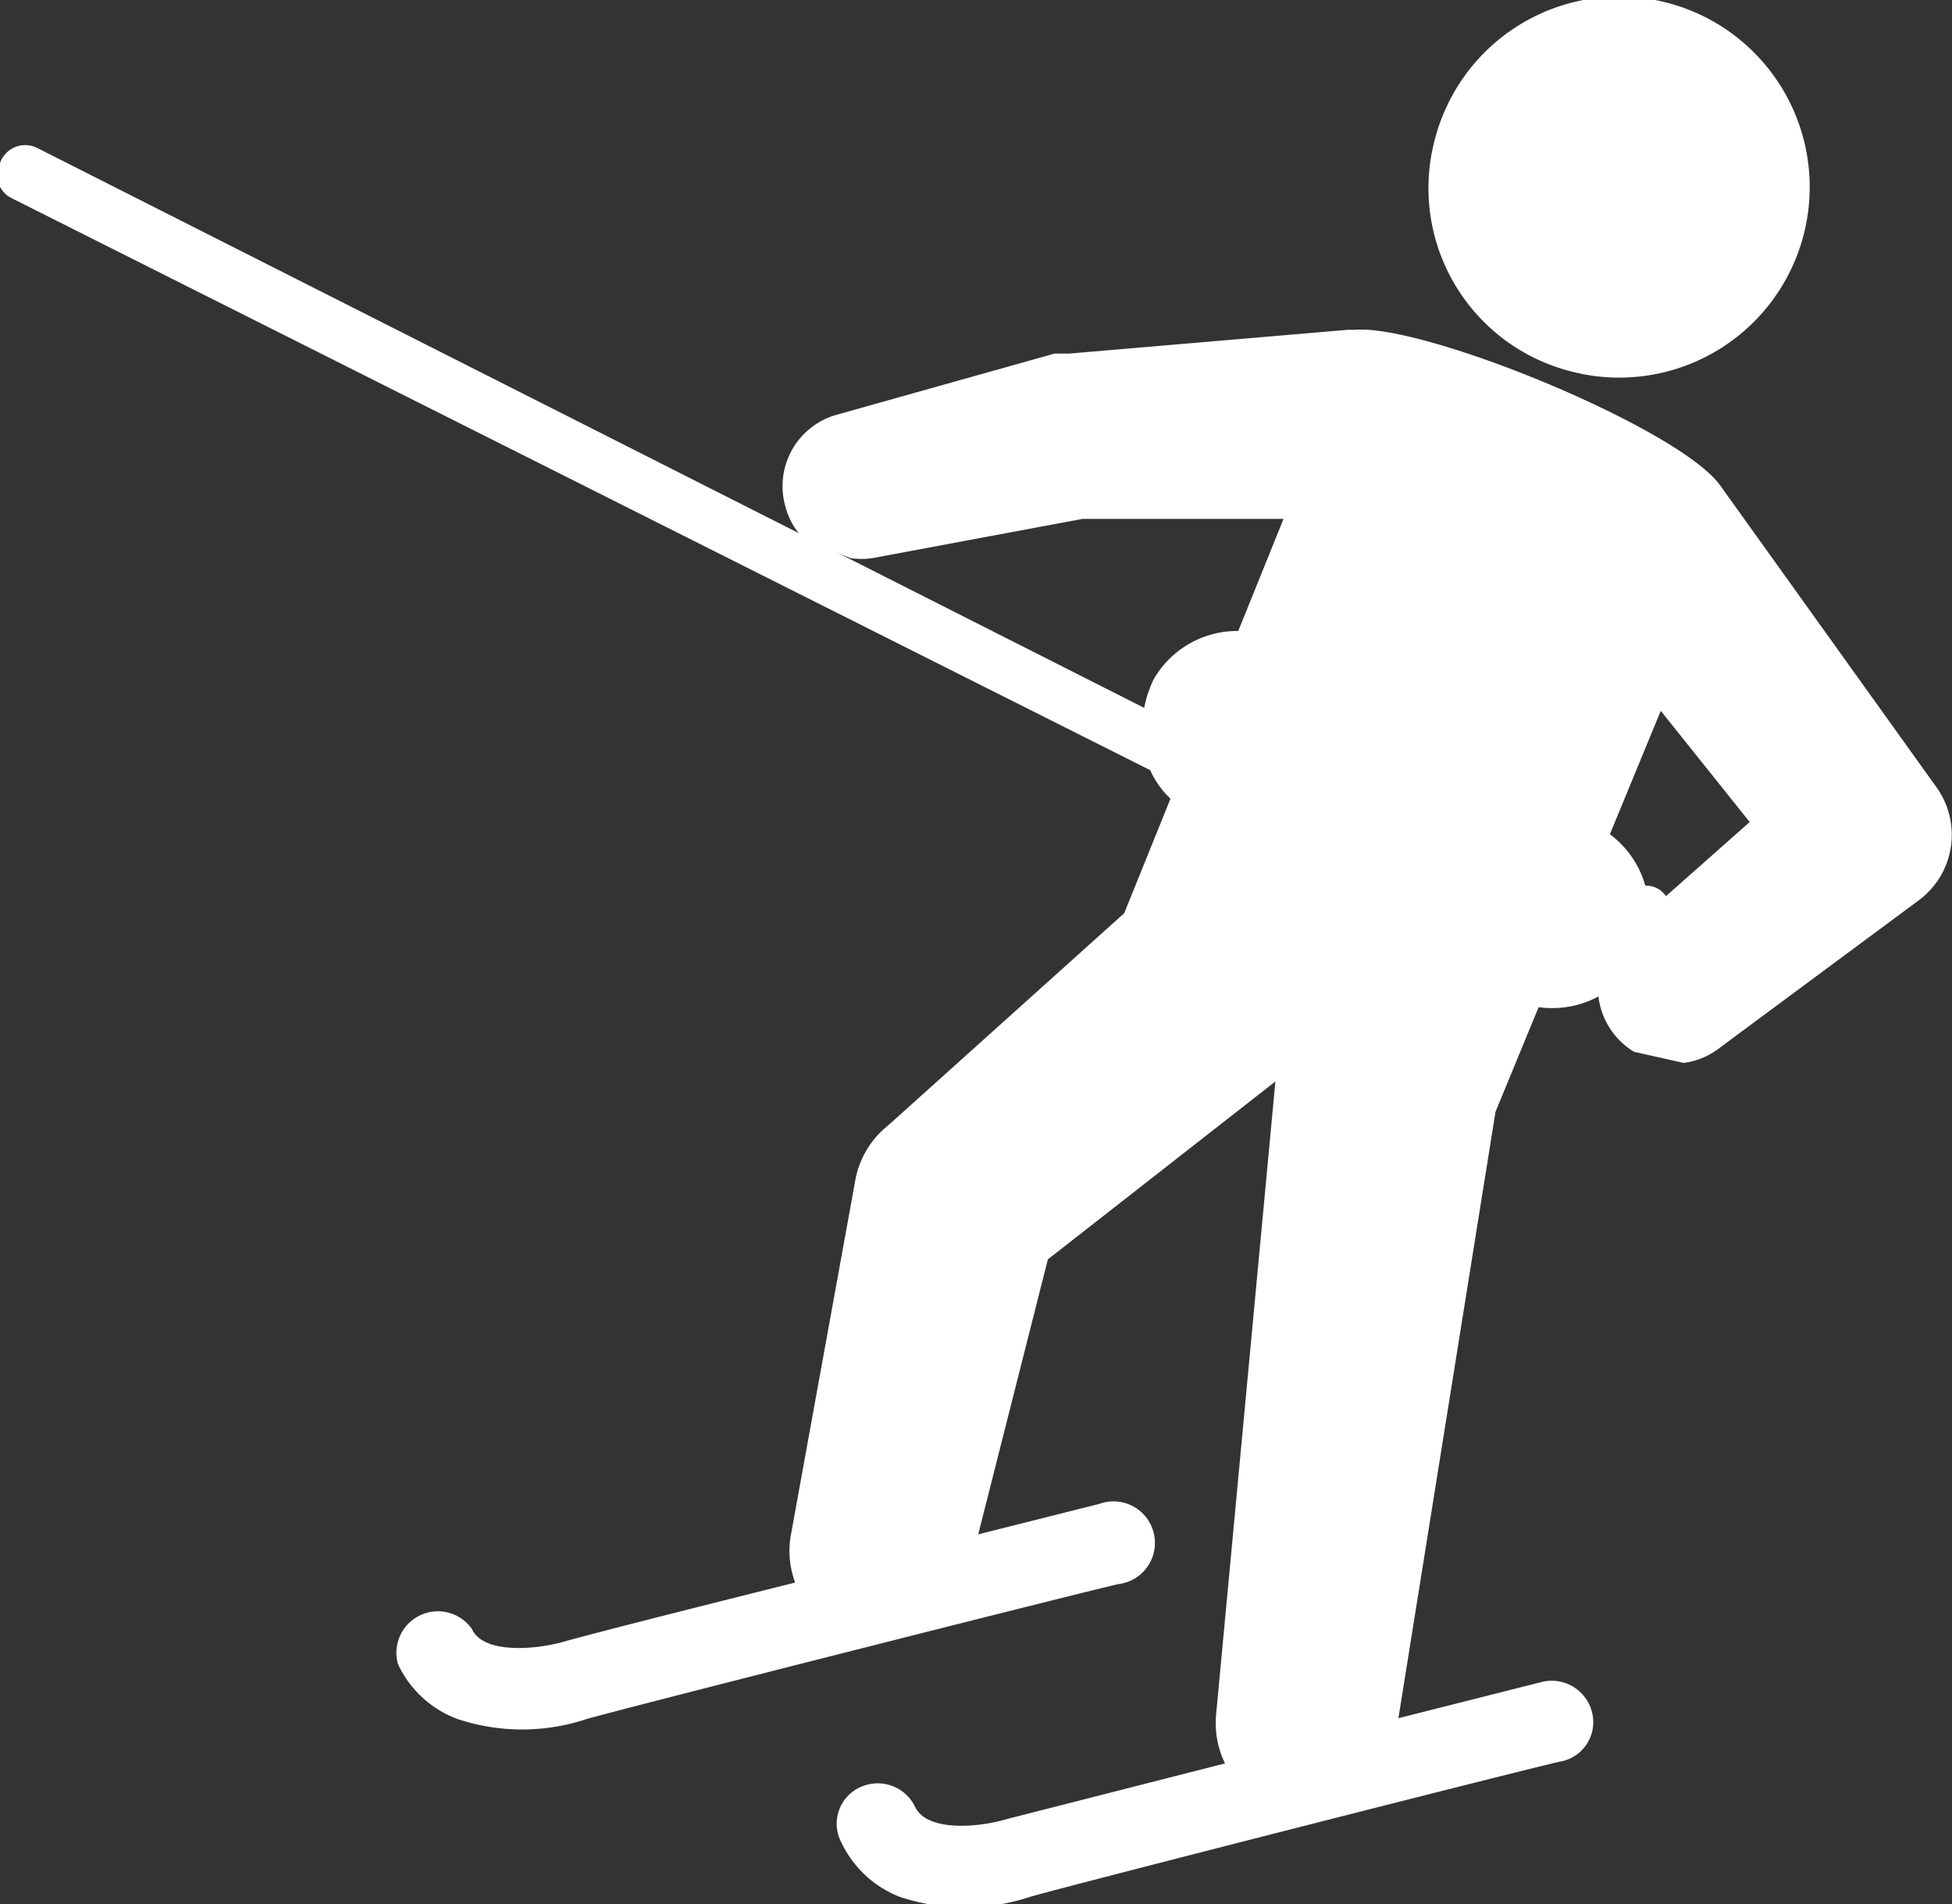
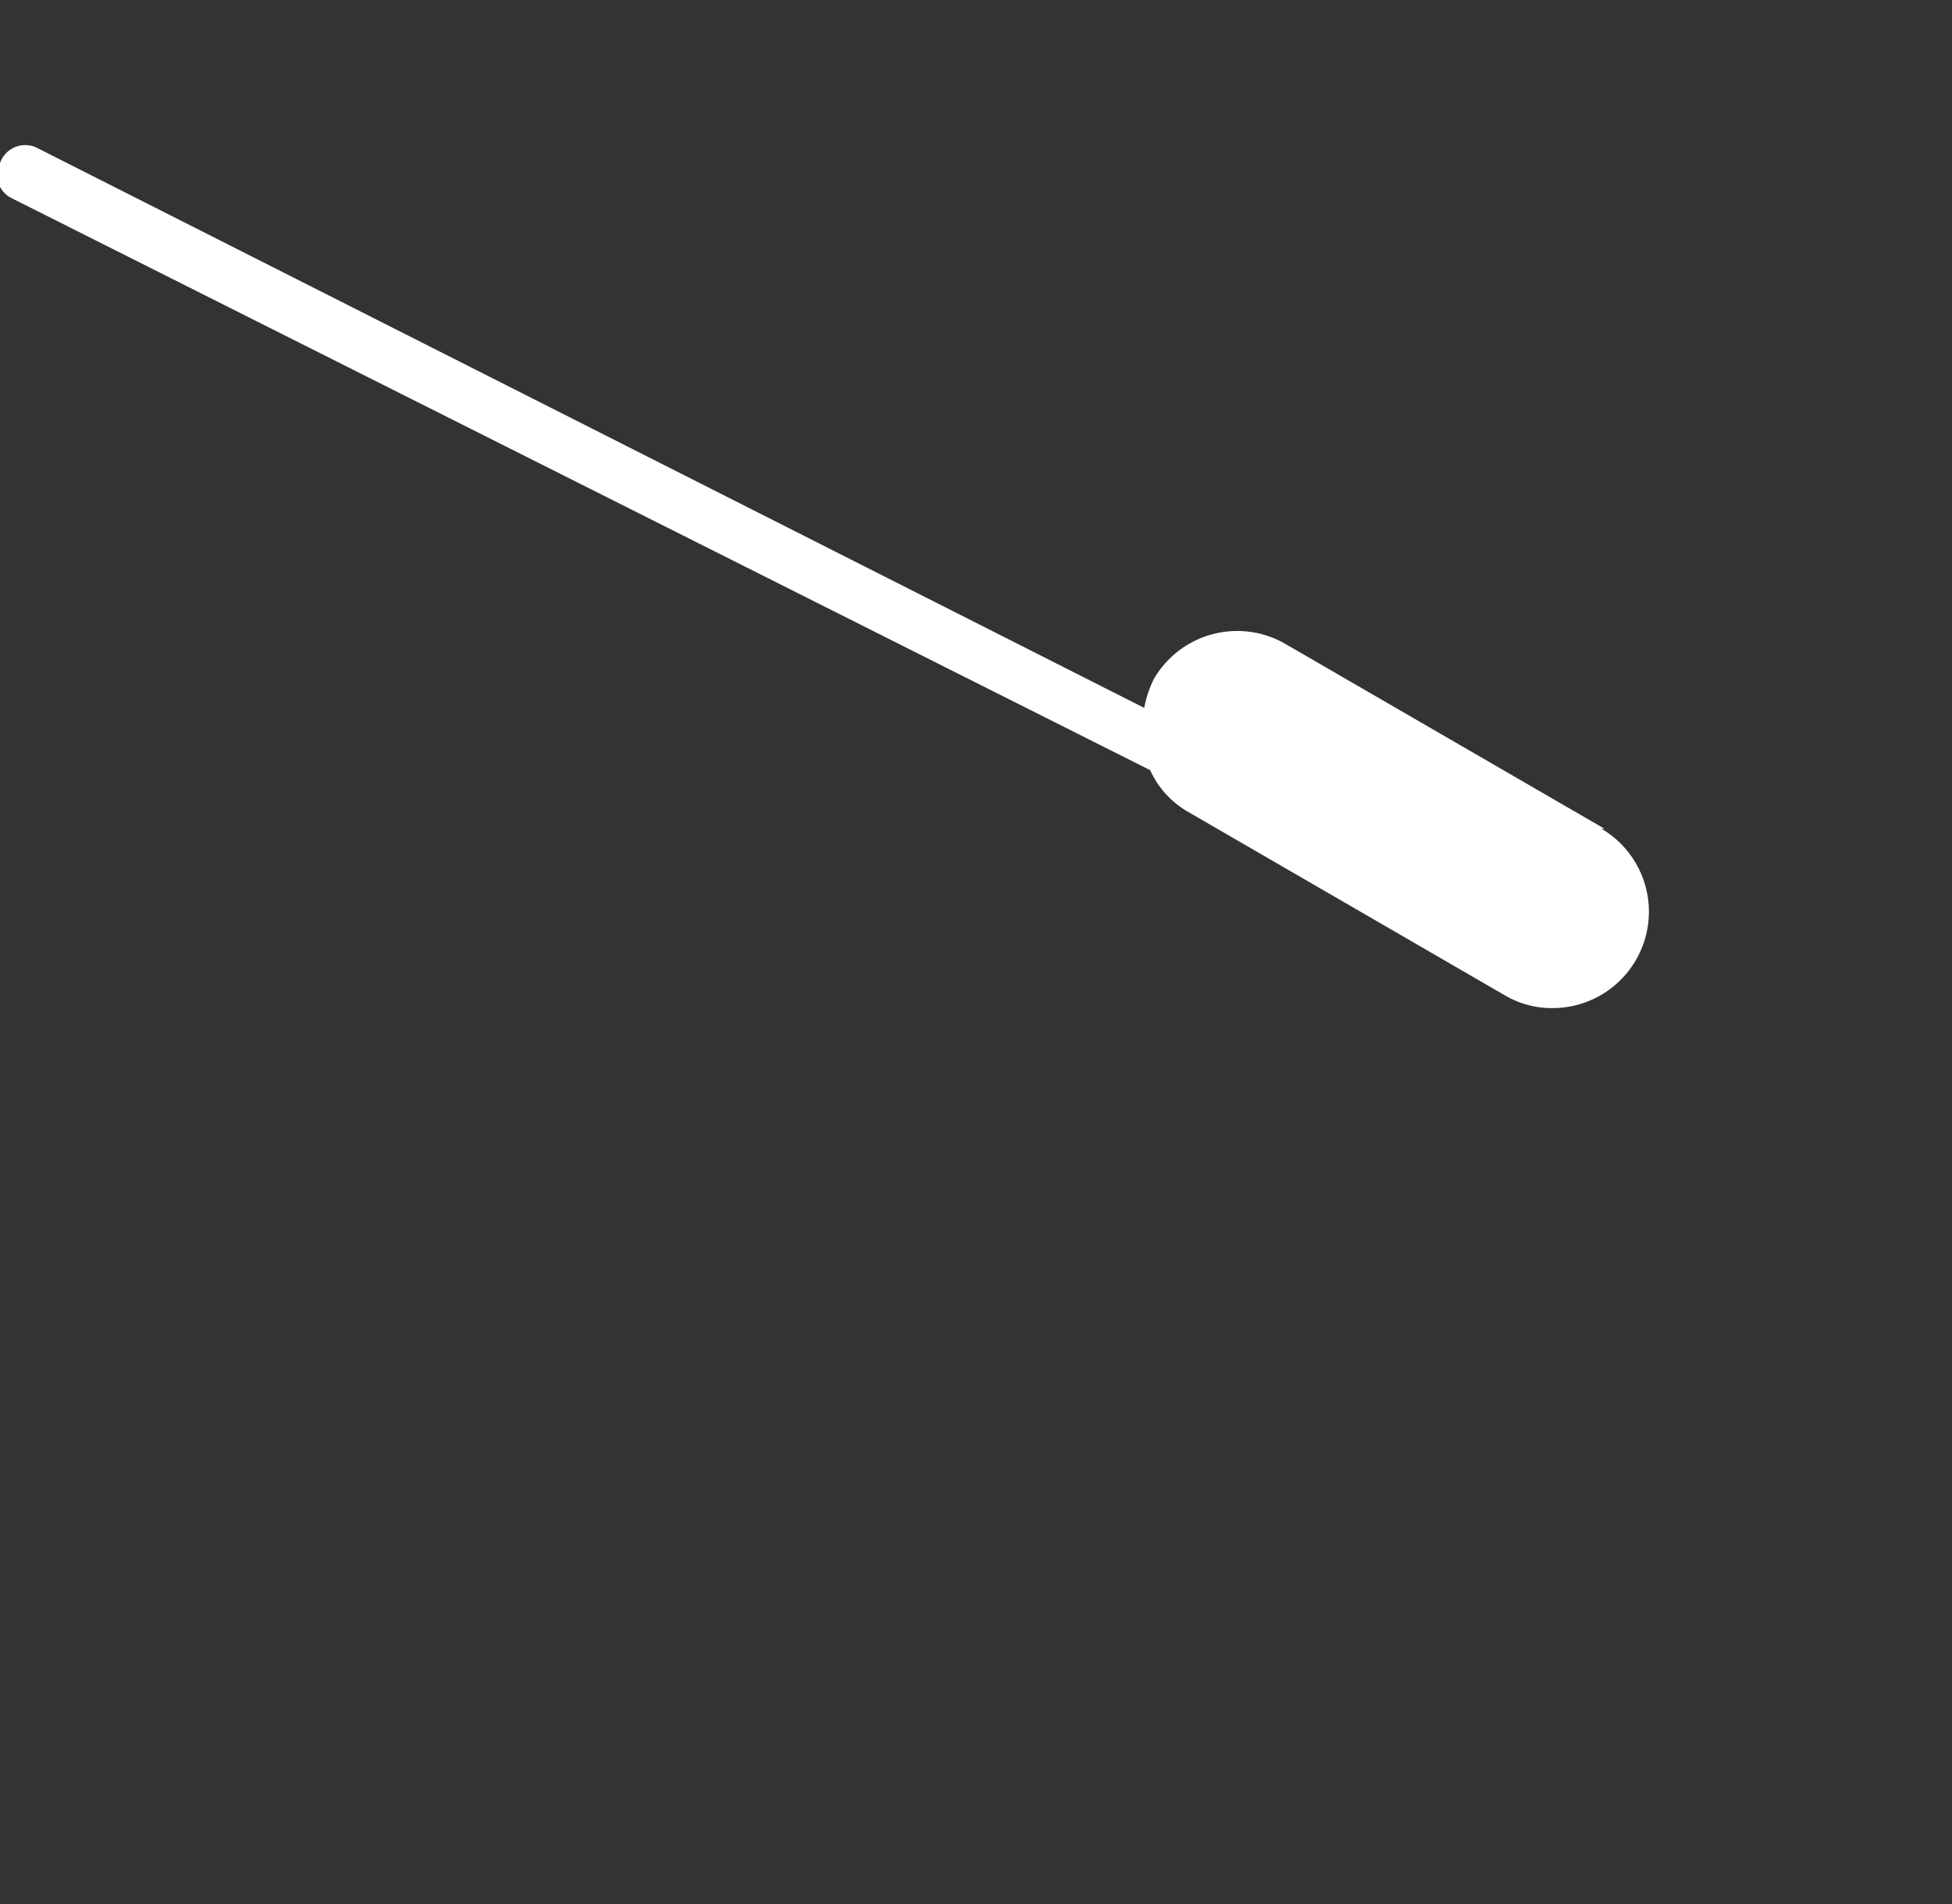
<svg xmlns="http://www.w3.org/2000/svg" viewBox="0 0 26.34 25.69">
  <rect x="0" y="0" width="26.34" height="25.69" fill="#333333" stroke="none" />
  <defs>
    <style>.cls-1{fill:#fff;}</style>
  </defs>
  <g id="Layer_2" data-name="Layer 2">
    <g id="Layer_1-2" data-name="Layer 1">
-       <path class="cls-1" d="M10.88,7.3a.94.94,0,0,1-.28-.46,1,1,0,0,1,.71-1.25l2.92-.82.12,0h.08l3.75-.32h.09c.94-.09,4.42,1.34,4.95,2.11l2.91,4.06a1.1,1.1,0,0,1-.23,1.52l-2.7,2a1,1,0,0,1-.48.2l-.67-.15a1,1,0,0,1-.22-.18,1,1,0,0,1,.06-1.42l0-.28a.33.33,0,0,1,.29-.36.32.32,0,0,1,.3.14l1.13-1-1.2-1.5L20.18,15l-1.31,8.18,1.94-.49a.56.56,0,0,1,.67.4.54.54,0,0,1-.4.67c-.07,0-6.59,1.66-7.18,1.83a2.79,2.79,0,0,1-1.76,0,1.46,1.46,0,0,1-.79-.74.54.54,0,0,1,.26-.74.56.56,0,0,1,.74.27c.16.33.84.28,1.24.16l2.94-.75a1.24,1.24,0,0,1-.12-.66l.8-8.54-3.07,2.4-.94,3.71,1.63-.41a.56.56,0,1,1,.27,1.08c-.06,0-6.58,1.65-7.18,1.82a2.76,2.76,0,0,1-1.75,0,1.44,1.44,0,0,1-.8-.74.56.56,0,0,1,1-.47c.15.33.84.28,1.23.17s1.65-.43,3.13-.8a1.22,1.22,0,0,1-.06-.63l.87-4.79a1.22,1.22,0,0,1,.4-.71l.07-.06,3.16-2.84L17.32,7,14.61,7l-2.84.53a1,1,0,0,1-.29,0Z" />
-       <path class="cls-1" d="M21.16,5a2.55,2.55,0,0,1-1.79-3.15A2.57,2.57,0,1,1,21.16,5" />
      <path class="cls-1" d="M21.65,11.18l-4.3-2.49a1.3,1.3,0,0,0-1.78.47,1.49,1.49,0,0,0-.13.39L.51,2A.36.36,0,0,0,0,2.2a.35.35,0,0,0,.15.47l15.37,7.72a1.24,1.24,0,0,0,.49.55l4.3,2.49a1.24,1.24,0,0,0,.65.17,1.3,1.3,0,0,0,.65-2.42Z" />
    </g>
  </g>
</svg>